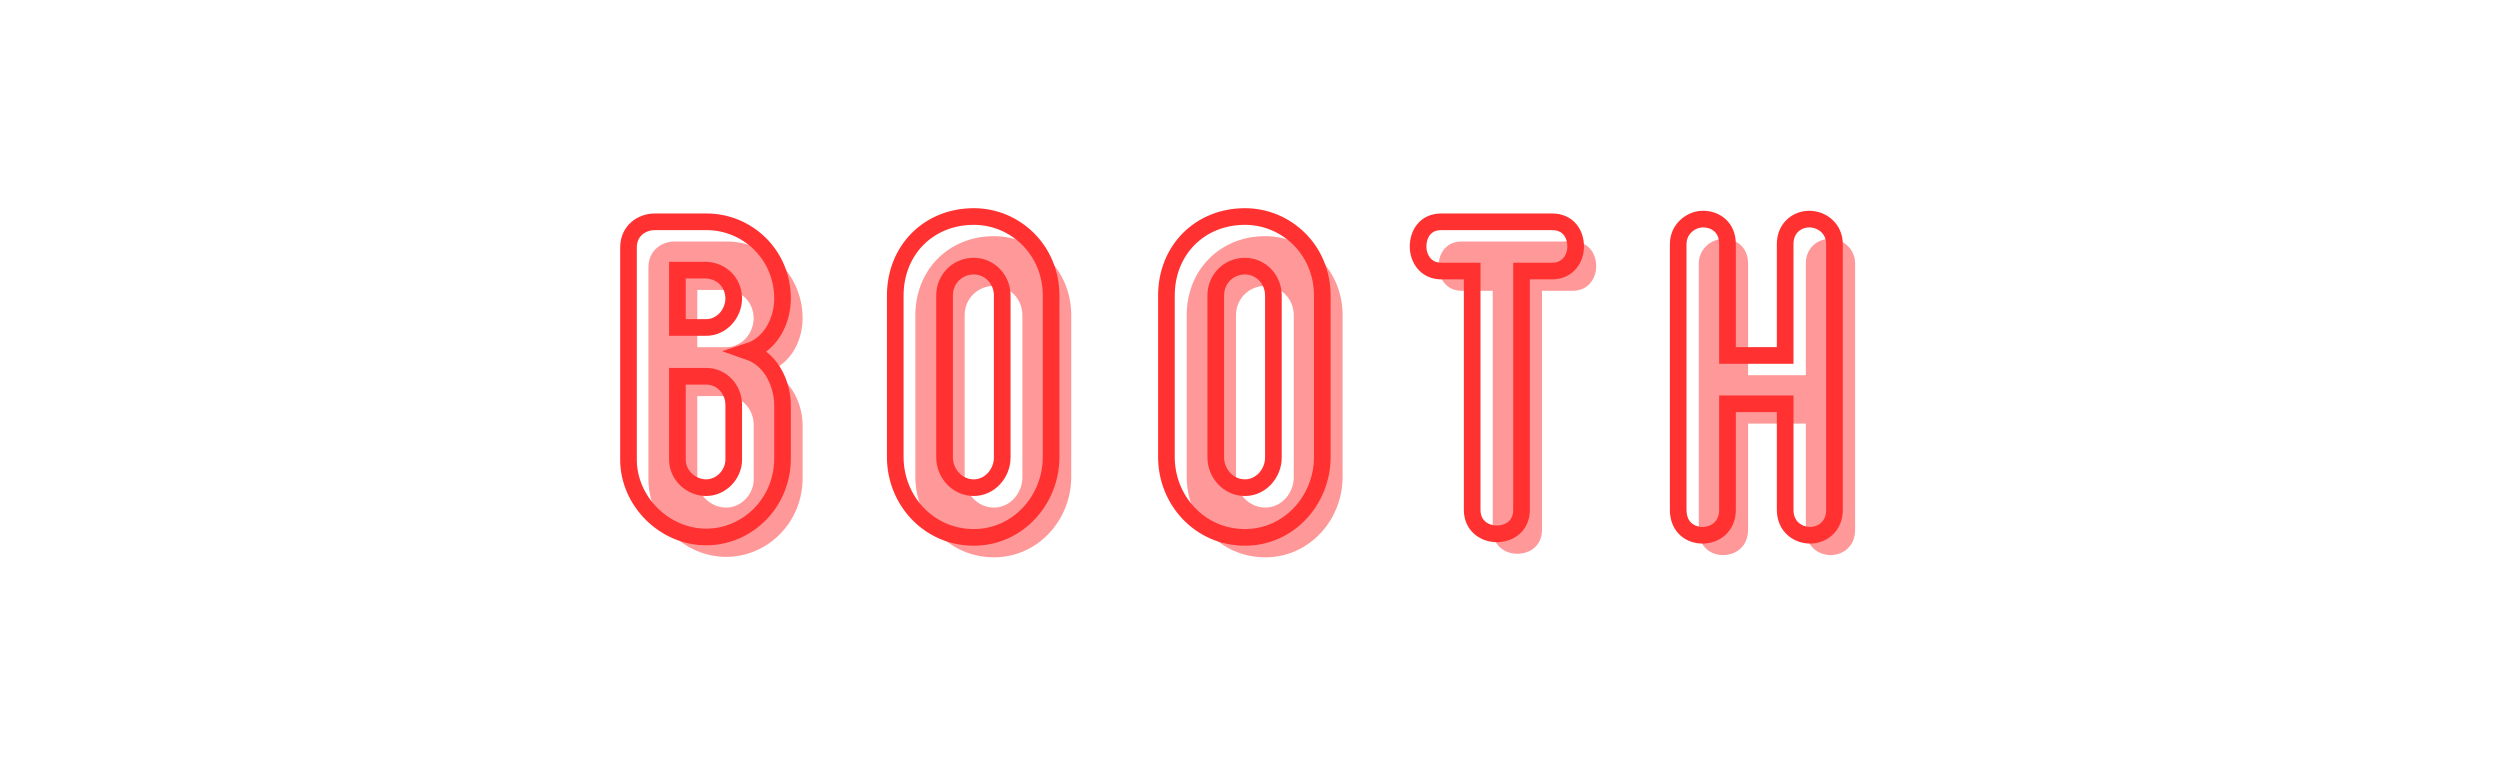
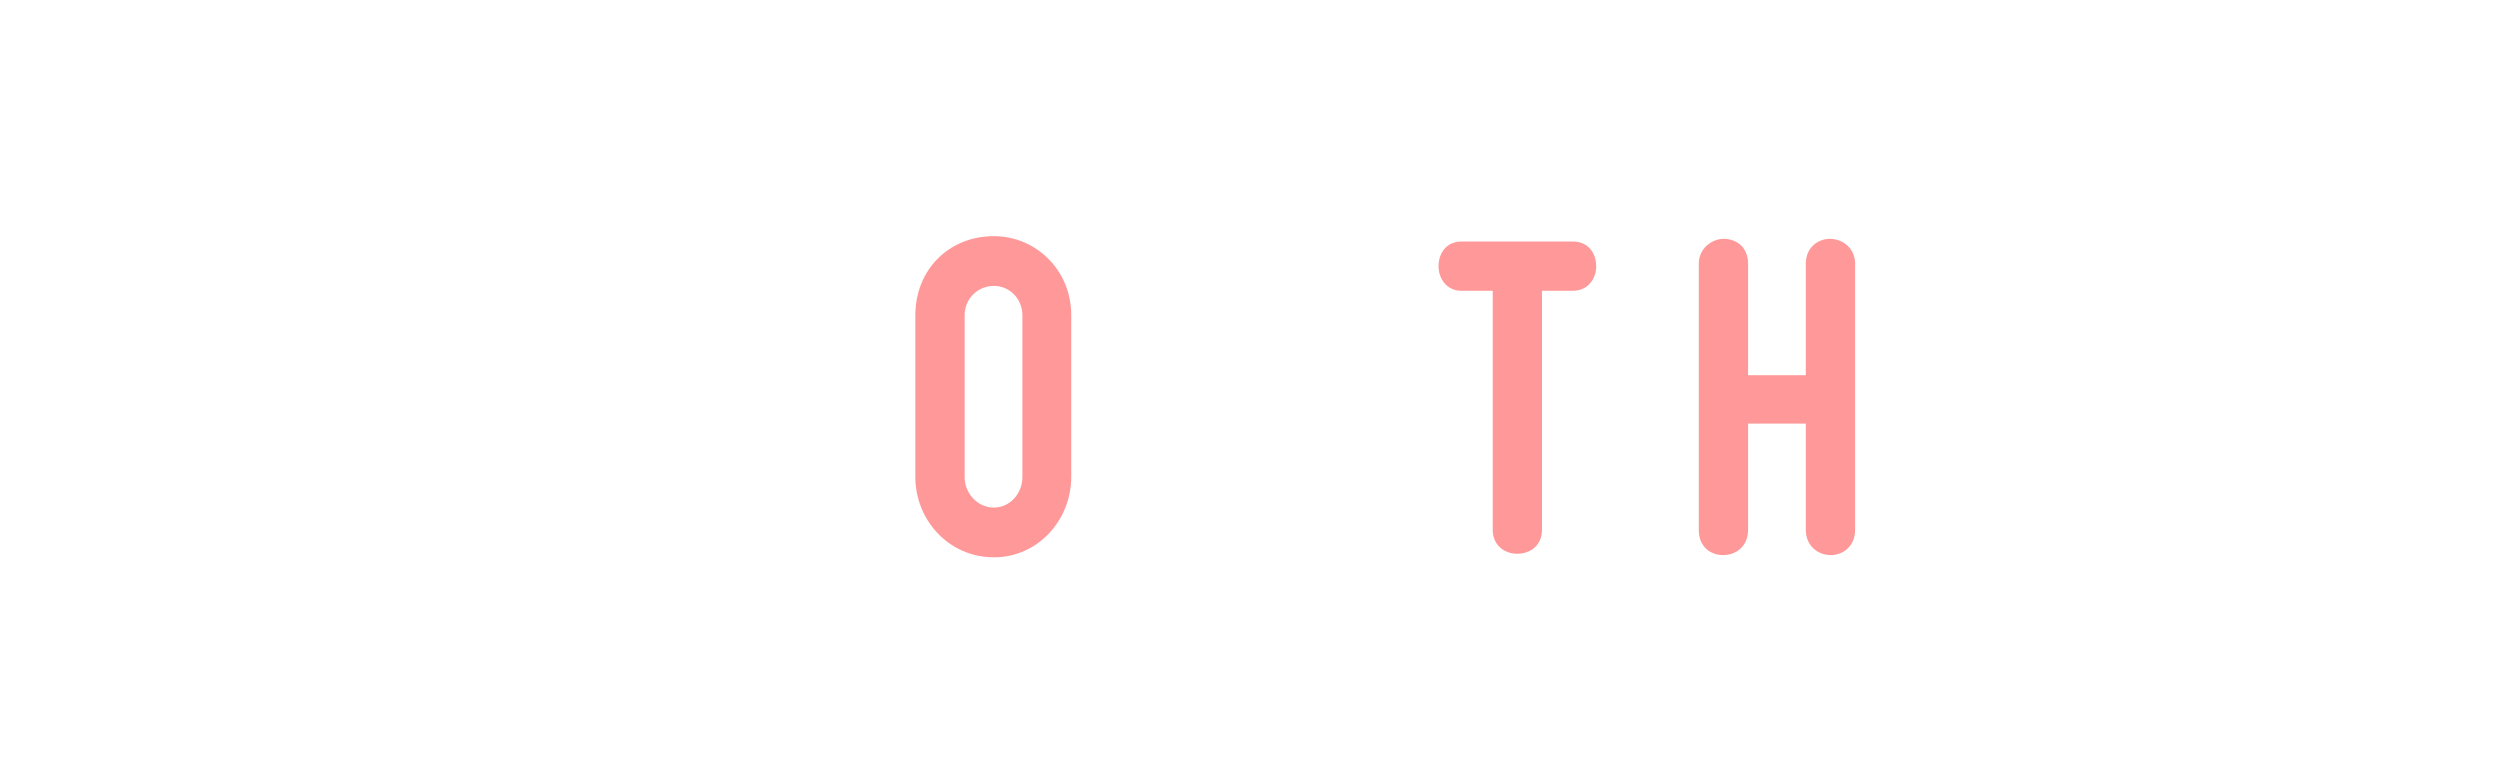
<svg xmlns="http://www.w3.org/2000/svg" width="322" zoomAndPan="magnify" viewBox="0 0 241.5 73.5" height="98" preserveAspectRatio="xMidYMid meet" version="1.0">
  <defs>
    <g />
  </defs>
  <g fill="#ff9898" fill-opacity="1">
    <g transform="translate(62.639, 53.364)">
      <g>
-         <path d="M 7.551 -30.035 L 2.531 -30.035 C 1.332 -30.035 0 -29.219 0 -27.547 L 0 -7.035 C 0 -3.047 3.434 0.43 7.508 0.43 C 11.457 0.43 14.891 -2.832 14.891 -7.164 L 14.891 -12.312 C 14.891 -13.988 14.074 -16.648 11.586 -17.508 C 13.859 -18.234 14.891 -20.594 14.891 -22.613 C 14.891 -26.902 11.457 -30.035 7.551 -30.035 Z M 7.508 -19.824 L 4.719 -19.824 L 4.719 -25.359 L 7.551 -25.359 C 8.969 -25.273 10.125 -24.242 10.168 -22.656 C 10.168 -21.109 8.969 -19.824 7.508 -19.824 Z M 4.719 -15.102 L 7.508 -15.102 C 9.012 -15.102 10.168 -13.859 10.168 -12.312 L 10.168 -7.035 C 10.168 -5.621 8.969 -4.332 7.508 -4.332 C 6.051 -4.332 4.719 -5.535 4.719 -7.035 Z M 4.719 -15.102 " />
-       </g>
+         </g>
    </g>
  </g>
  <g fill="#ff9898" fill-opacity="1">
    <g transform="translate(88.423, 53.364)">
      <g>
        <path d="M 0 -22.914 L 0 -7.293 C 0 -3.133 3.219 0.473 7.594 0.473 C 11.844 0.473 15.059 -3.133 15.059 -7.293 L 15.059 -22.914 C 15.059 -27.332 11.586 -30.551 7.594 -30.551 C 3.219 -30.551 0 -27.289 0 -22.914 Z M 7.594 -4.332 C 5.965 -4.332 4.762 -5.75 4.762 -7.25 L 4.762 -22.914 C 4.762 -24.5 6.008 -25.746 7.594 -25.746 C 9.098 -25.746 10.34 -24.5 10.34 -22.914 L 10.34 -7.25 C 10.34 -5.707 9.141 -4.332 7.594 -4.332 Z M 7.594 -4.332 " />
      </g>
    </g>
  </g>
  <g fill="#ff9898" fill-opacity="1">
    <g transform="translate(114.636, 53.364)">
      <g>
-         <path d="M 0 -22.914 L 0 -7.293 C 0 -3.133 3.219 0.473 7.594 0.473 C 11.844 0.473 15.059 -3.133 15.059 -7.293 L 15.059 -22.914 C 15.059 -27.332 11.586 -30.551 7.594 -30.551 C 3.219 -30.551 0 -27.289 0 -22.914 Z M 7.594 -4.332 C 5.965 -4.332 4.762 -5.75 4.762 -7.25 L 4.762 -22.914 C 4.762 -24.5 6.008 -25.746 7.594 -25.746 C 9.098 -25.746 10.34 -24.5 10.34 -22.914 L 10.34 -7.25 C 10.34 -5.707 9.141 -4.332 7.594 -4.332 Z M 7.594 -4.332 " />
-       </g>
+         </g>
    </g>
  </g>
  <g fill="#ff9898" fill-opacity="1">
    <g transform="translate(140.849, 53.364)">
      <g>
        <path d="M 11.07 -30.035 L 0.344 -30.035 C -1.16 -30.035 -1.887 -28.875 -1.887 -27.633 C -1.887 -26.516 -1.16 -25.273 0.344 -25.273 L 3.348 -25.273 L 3.348 -2.188 C 3.348 -0.645 4.547 0.129 5.707 0.129 C 6.949 0.129 8.109 -0.645 8.109 -2.188 L 8.109 -25.273 L 11.07 -25.273 C 12.613 -25.273 13.344 -26.516 13.344 -27.633 C 13.344 -28.875 12.613 -30.035 11.07 -30.035 Z M 11.07 -30.035 " />
      </g>
    </g>
  </g>
  <g fill="#ff9898" fill-opacity="1">
    <g transform="translate(164.102, 53.364)">
      <g>
        <path d="M 15.102 -2.188 L 15.102 -27.891 C 15.102 -29.348 13.945 -30.293 12.656 -30.293 C 11.586 -30.293 10.34 -29.52 10.34 -27.891 L 10.34 -17.121 L 4.762 -17.121 L 4.762 -27.891 C 4.762 -29.52 3.605 -30.293 2.402 -30.293 C 1.246 -30.293 0 -29.348 0 -27.891 L 0 -2.188 C 0 -0.516 1.16 0.258 2.359 0.258 C 3.562 0.258 4.762 -0.559 4.762 -2.188 L 4.762 -12.441 L 10.34 -12.441 L 10.34 -2.188 C 10.34 -0.559 11.586 0.258 12.742 0.258 C 13.902 0.258 15.102 -0.559 15.102 -2.188 Z M 15.102 -2.188 " />
      </g>
    </g>
  </g>
-   <path stroke-linecap="butt" transform="matrix(0.746, 0, 0, 0.746, 14.532, 10.412)" fill="none" stroke-linejoin="miter" d="M 72.026 14.765 L 65.301 14.765 C 63.69 14.765 61.905 15.864 61.905 18.093 L 61.905 45.571 C 61.905 50.914 66.51 55.577 71.968 55.577 C 77.259 55.577 81.848 51.212 81.848 45.404 L 81.848 38.496 C 81.848 36.267 80.754 32.703 77.426 31.552 C 80.472 30.568 81.848 27.413 81.848 24.702 C 81.848 18.962 77.259 14.765 72.026 14.765 Z M 71.968 28.449 L 68.237 28.449 L 68.237 21.024 L 72.026 21.024 C 73.92 21.139 75.474 22.525 75.532 24.645 C 75.532 26.722 73.92 28.449 71.968 28.449 Z M 68.237 34.765 L 71.968 34.765 C 73.972 34.765 75.532 36.434 75.532 38.496 L 75.532 45.571 C 75.532 47.466 73.92 49.192 71.968 49.192 C 70.016 49.192 68.237 47.591 68.237 45.571 Z M 96.448 24.31 L 96.448 45.231 C 96.448 50.804 100.754 55.629 106.621 55.629 C 112.304 55.629 116.626 50.804 116.626 45.231 L 116.626 24.31 C 116.626 18.386 111.969 14.079 106.621 14.079 C 100.754 14.079 96.448 18.444 96.448 24.31 Z M 106.621 49.192 C 104.433 49.192 102.832 47.298 102.832 45.289 L 102.832 24.31 C 102.832 22.175 104.491 20.505 106.621 20.505 C 108.63 20.505 110.299 22.175 110.299 24.31 L 110.299 45.289 C 110.299 47.35 108.682 49.192 106.621 49.192 Z M 131.561 24.31 L 131.561 45.231 C 131.561 50.804 135.873 55.629 141.739 55.629 C 147.422 55.629 151.744 50.804 151.744 45.231 L 151.744 24.31 C 151.744 18.386 147.082 14.079 141.739 14.079 C 135.873 14.079 131.561 18.444 131.561 24.31 Z M 141.739 49.192 C 139.546 49.192 137.95 47.298 137.95 45.289 L 137.95 24.31 C 137.95 22.175 139.604 20.505 141.739 20.505 C 143.743 20.505 145.412 22.175 145.412 24.31 L 145.412 45.289 C 145.412 47.35 143.801 49.192 141.739 49.192 Z M 181.509 14.765 L 167.139 14.765 C 165.119 14.765 164.151 16.309 164.151 17.978 C 164.151 19.48 165.119 21.139 167.139 21.139 L 171.153 21.139 L 171.153 52.065 C 171.153 54.143 172.77 55.168 174.324 55.168 C 175.999 55.168 177.542 54.143 177.542 52.065 L 177.542 21.139 L 181.509 21.139 C 183.576 21.139 184.555 19.48 184.555 17.978 C 184.555 16.309 183.576 14.765 181.509 14.765 Z M 218.066 52.065 L 218.066 17.643 C 218.066 15.681 216.507 14.414 214.78 14.414 C 213.351 14.414 211.682 15.456 211.682 17.643 L 211.682 32.07 L 204.215 32.07 L 204.215 17.643 C 204.215 15.456 202.655 14.414 201.044 14.414 C 199.5 14.414 197.831 15.681 197.831 17.643 L 197.831 52.065 C 197.831 54.31 199.385 55.352 200.986 55.352 C 202.598 55.352 204.215 54.258 204.215 52.065 L 204.215 38.329 L 211.682 38.329 L 211.682 52.065 C 211.682 54.258 213.351 55.352 214.906 55.352 C 216.449 55.352 218.066 54.258 218.066 52.065 Z M 218.066 52.065 " stroke="#ff3131" stroke-width="2.156" stroke-opacity="1" stroke-miterlimit="4" />
</svg>